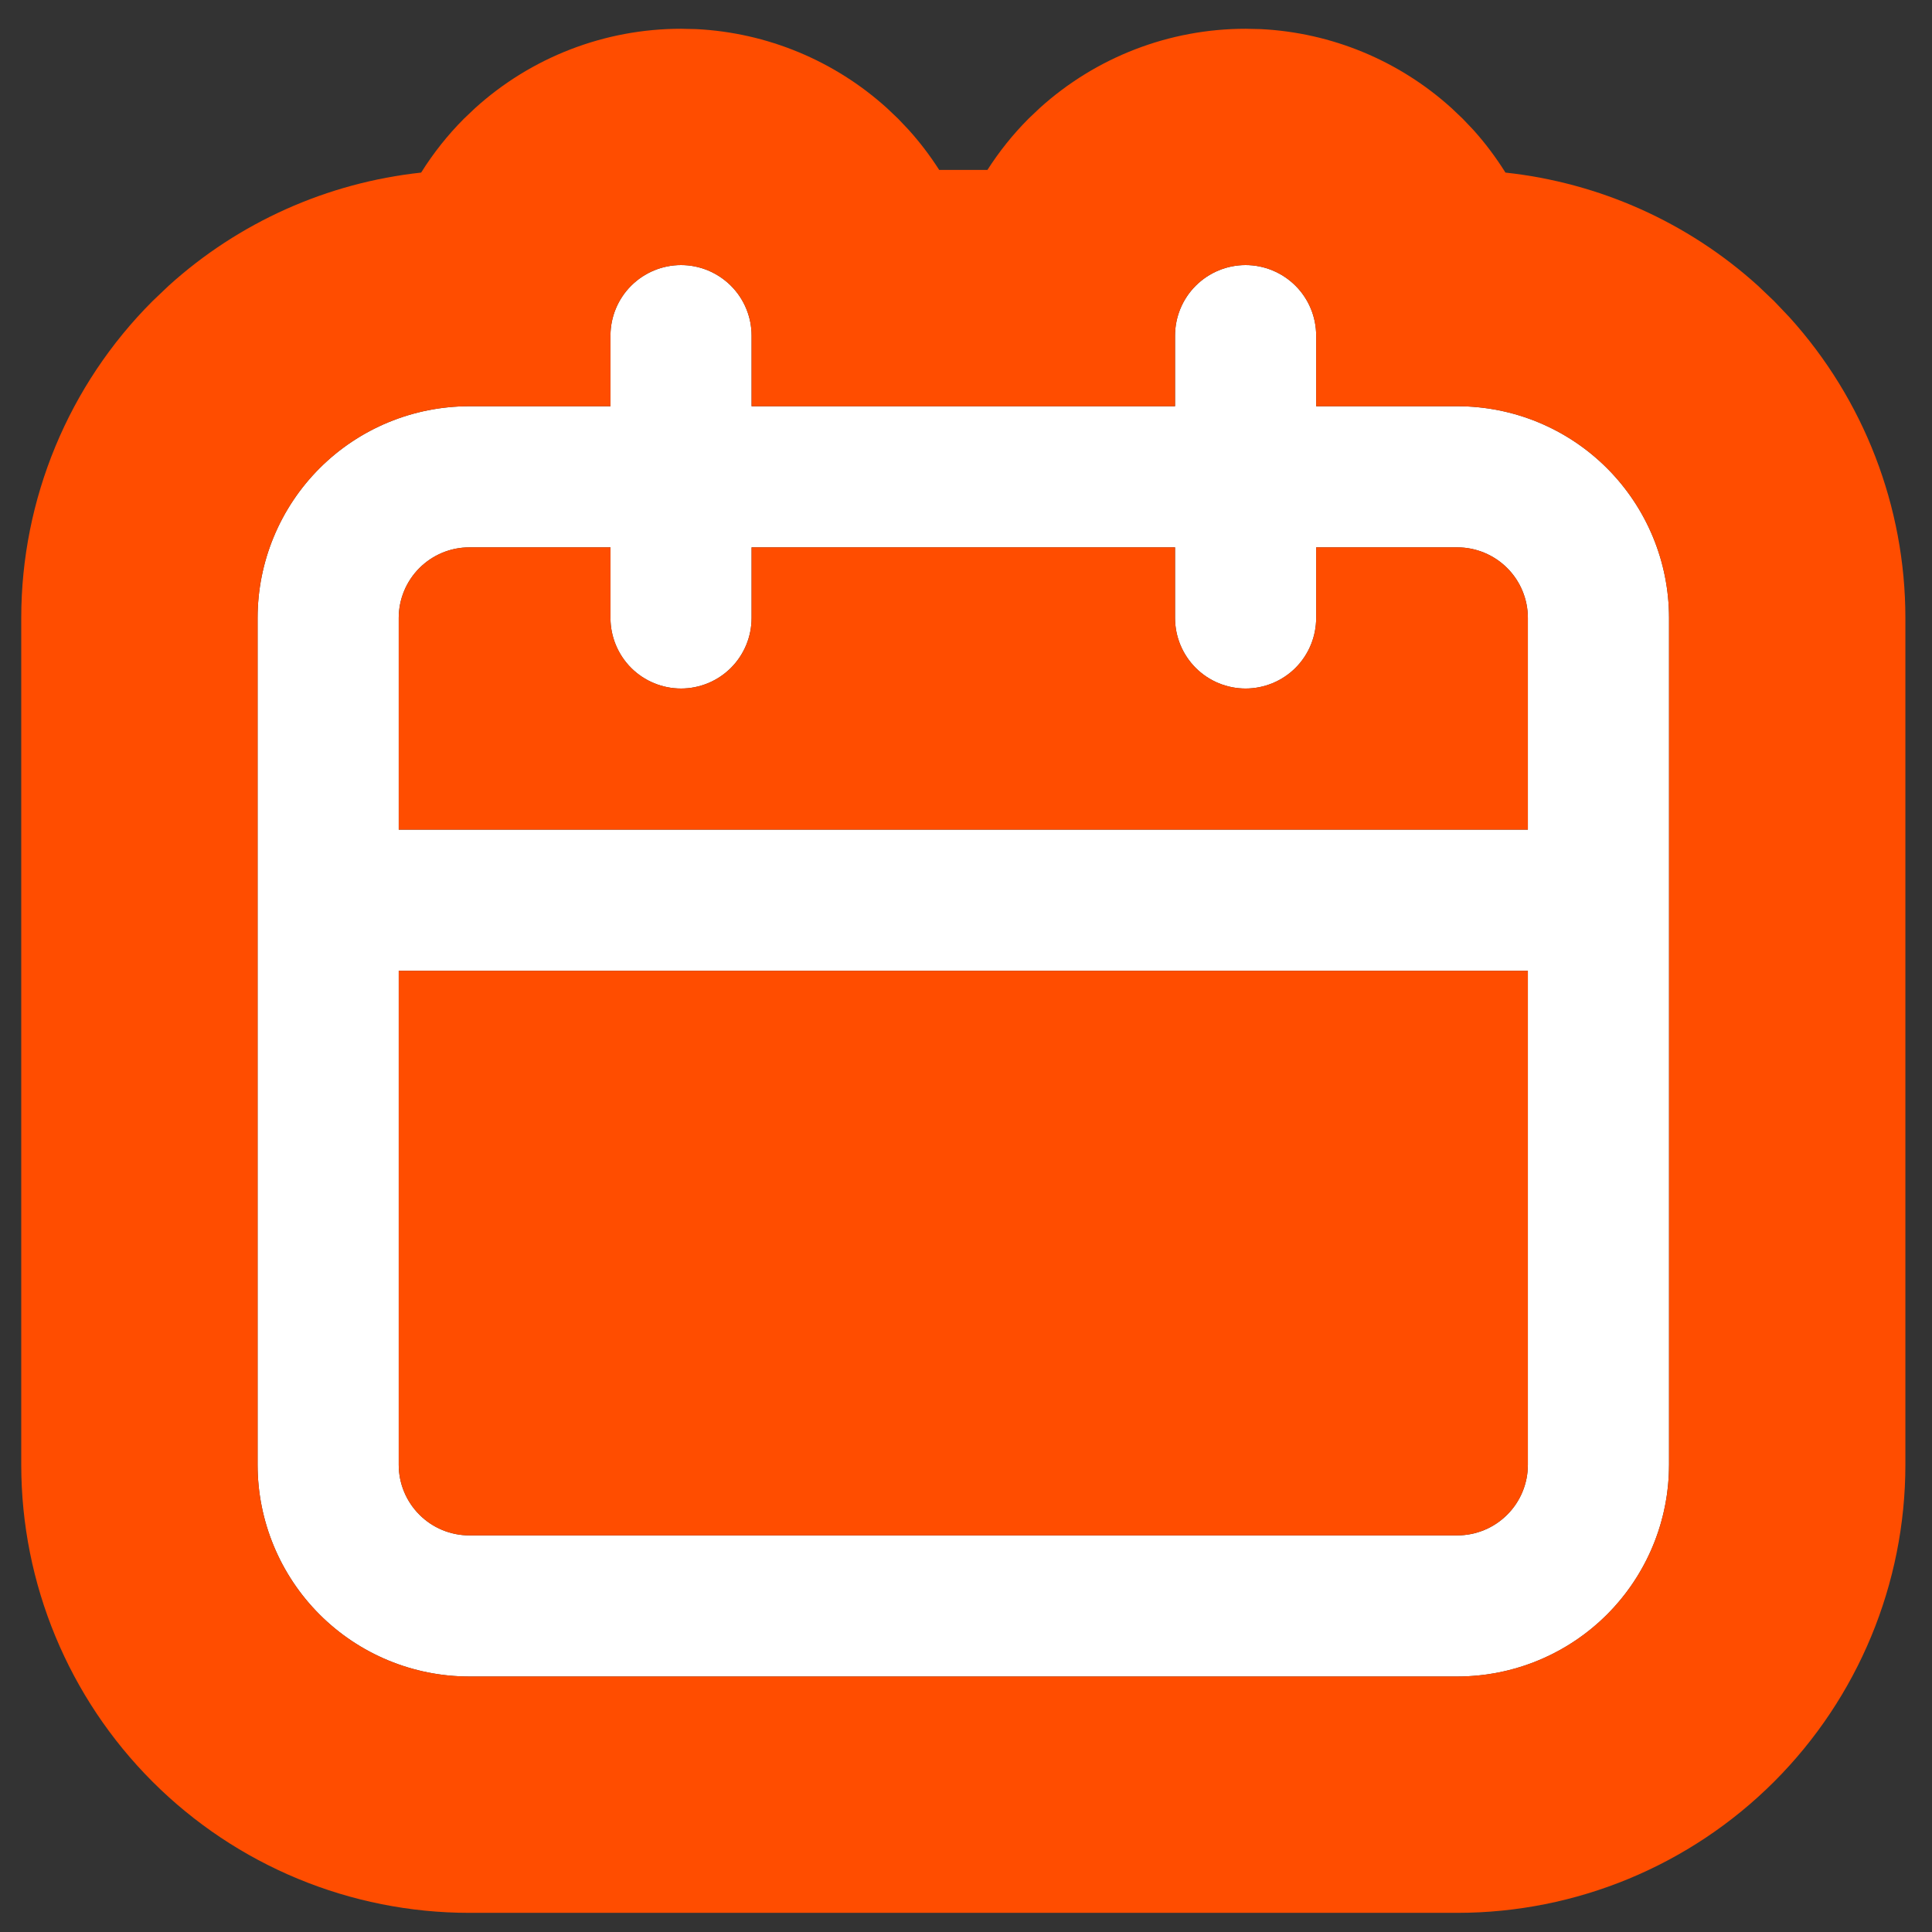
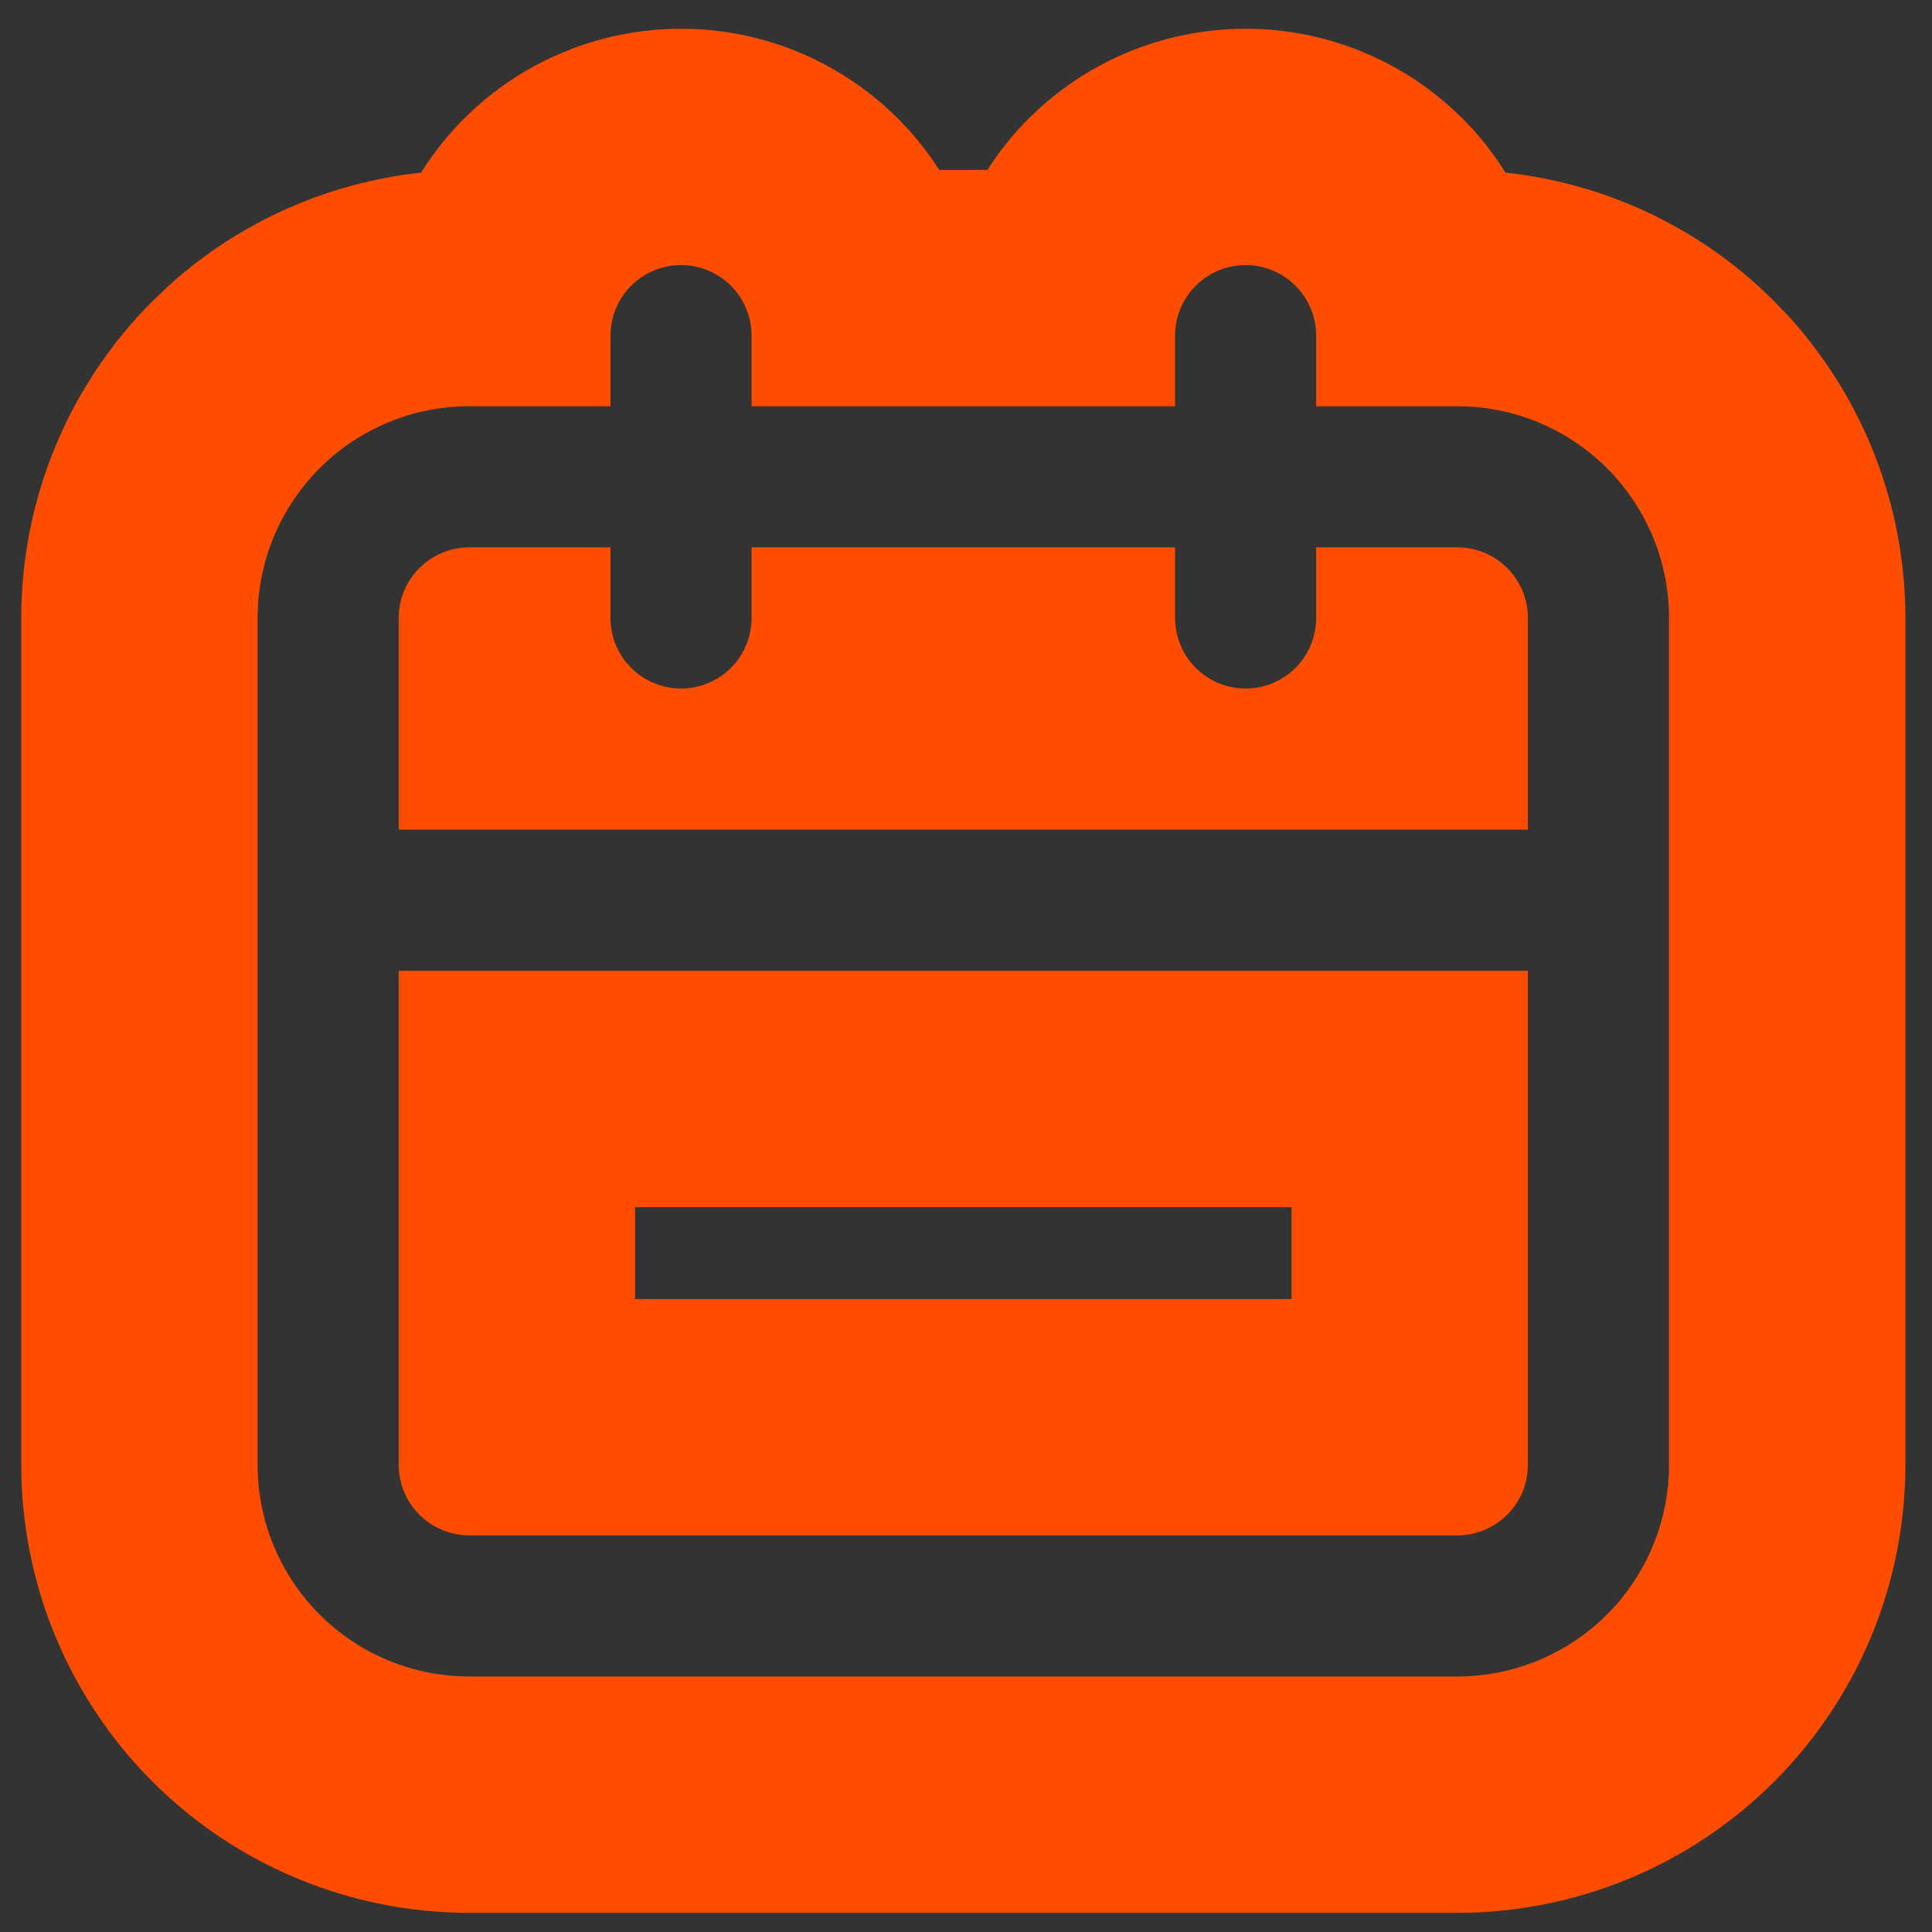
<svg xmlns="http://www.w3.org/2000/svg" width="45" height="45" viewBox="0 0 45 45" fill="none">
  <rect x="0" y="0" width="45" height="45" fill="#333333" stroke="none" />
-   <path d="M33.944 9.462H30.656V7.818C30.656 7.382 30.483 6.964 30.175 6.656C29.866 6.348 29.448 6.174 29.012 6.174C28.576 6.174 28.158 6.348 27.85 6.656C27.542 6.964 27.369 7.382 27.369 7.818V9.462H17.506V7.818C17.506 7.382 17.333 6.964 17.025 6.656C16.716 6.348 16.298 6.174 15.863 6.174C15.427 6.174 15.008 6.348 14.7 6.656C14.392 6.964 14.219 7.382 14.219 7.818V9.462H10.931C9.623 9.462 8.369 9.981 7.444 10.906C6.52 11.831 6 13.085 6 14.393V34.118C6 35.426 6.52 36.68 7.444 37.605C8.369 38.53 9.623 39.049 10.931 39.049H33.944C35.252 39.049 36.506 38.53 37.431 37.605C38.355 36.68 38.875 35.426 38.875 34.118V14.393C38.875 13.085 38.355 11.831 37.431 10.906C36.506 9.981 35.252 9.462 33.944 9.462ZM35.587 34.118C35.587 34.554 35.414 34.972 35.106 35.28C34.798 35.589 34.38 35.762 33.944 35.762H10.931C10.495 35.762 10.077 35.589 9.769 35.28C9.461 34.972 9.287 34.554 9.287 34.118V22.612H35.587V34.118ZM35.587 19.324H9.287V14.393C9.287 13.957 9.461 13.539 9.769 13.231C10.077 12.923 10.495 12.749 10.931 12.749H14.219V14.393C14.219 14.829 14.392 15.247 14.7 15.556C15.008 15.864 15.427 16.037 15.863 16.037C16.298 16.037 16.716 15.864 17.025 15.556C17.333 15.247 17.506 14.829 17.506 14.393V12.749H27.369V14.393C27.369 14.829 27.542 15.247 27.85 15.556C28.158 15.864 28.576 16.037 29.012 16.037C29.448 16.037 29.866 15.864 30.175 15.556C30.483 15.247 30.656 14.829 30.656 14.393V12.749H33.944C34.38 12.749 34.798 12.923 35.106 13.231C35.414 13.539 35.587 13.957 35.587 14.393V19.324Z" fill="white" />
  <path d="M6 34.118C6 35.426 6.52 36.68 7.444 37.605C8.369 38.53 9.623 39.049 10.931 39.049H33.944C35.17 39.049 36.348 38.593 37.253 37.774L37.431 37.605C38.297 36.738 38.809 35.582 38.869 34.363L38.875 34.118V14.393C38.875 13.085 38.355 11.831 37.431 10.906C36.506 9.981 35.252 9.462 33.944 9.462H30.656V7.818C30.656 7.382 30.483 6.964 30.175 6.656C29.866 6.348 29.448 6.174 29.012 6.174C28.576 6.174 28.158 6.348 27.85 6.656C27.542 6.964 27.369 7.382 27.369 7.818V9.462H17.506V7.818C17.506 7.382 17.333 6.964 17.025 6.656C16.716 6.348 16.298 6.174 15.863 6.174C15.427 6.174 15.008 6.348 14.7 6.656C14.392 6.964 14.219 7.382 14.219 7.818V9.462H10.931C9.623 9.462 8.369 9.981 7.444 10.906C6.52 11.831 6 13.085 6 14.393V34.118ZM14.792 30.257H30.083V28.117H14.792V30.257ZM14.219 14.393C14.219 14.829 14.392 15.247 14.7 15.556C15.008 15.864 15.427 16.037 15.863 16.037C16.298 16.037 16.716 15.864 17.025 15.556C17.333 15.247 17.506 14.829 17.506 14.393V12.749H27.369V14.393C27.369 14.829 27.542 15.247 27.85 15.556C28.158 15.864 28.576 16.037 29.012 16.037C29.448 16.037 29.866 15.864 30.175 15.556C30.483 15.247 30.656 14.829 30.656 14.393V12.749H33.944C34.38 12.749 34.798 12.923 35.106 13.231C35.414 13.539 35.587 13.957 35.587 14.393V19.324H9.287V14.393C9.287 13.957 9.461 13.539 9.769 13.231C10.077 12.923 10.495 12.749 10.931 12.749H14.219V14.393ZM35.579 34.281C35.542 34.657 35.376 35.011 35.106 35.28L34.985 35.389C34.693 35.629 34.325 35.762 33.944 35.762H10.931C10.495 35.762 10.077 35.589 9.769 35.28C9.461 34.972 9.287 34.554 9.287 34.118V22.612H35.587V34.118L35.579 34.281ZM44.38 34.118C44.38 36.886 43.28 39.541 41.323 41.498C39.366 43.455 36.711 44.554 33.943 44.554H10.932C8.164 44.554 5.509 43.455 3.552 41.498C1.595 39.541 0.495 36.886 0.495 34.118V14.393C0.495 11.626 1.595 8.971 3.552 7.014L3.927 6.657C5.563 5.175 7.624 4.256 9.809 4.02C10.092 3.569 10.425 3.146 10.808 2.763L11.065 2.519C12.376 1.332 14.085 0.67 15.862 0.67L16.217 0.678C17.866 0.76 19.436 1.411 20.66 2.519L20.917 2.763L21.161 3.02C21.427 3.314 21.664 3.628 21.876 3.958H22.999C23.273 3.53 23.593 3.128 23.958 2.763L24.215 2.519C25.526 1.332 27.235 0.67 29.013 0.67L29.367 0.678C31.016 0.76 32.587 1.411 33.81 2.519L34.067 2.763L34.312 3.02C34.594 3.332 34.844 3.668 35.065 4.02C37.25 4.256 39.312 5.175 40.948 6.657L41.323 7.014L41.68 7.389C43.413 9.304 44.38 11.799 44.38 14.393V34.118Z" fill="#FF4D00" />
-   <path d="M12.881 27.581H31.51V33.061H12.881V27.581Z" fill="#FF4D00" />
</svg>